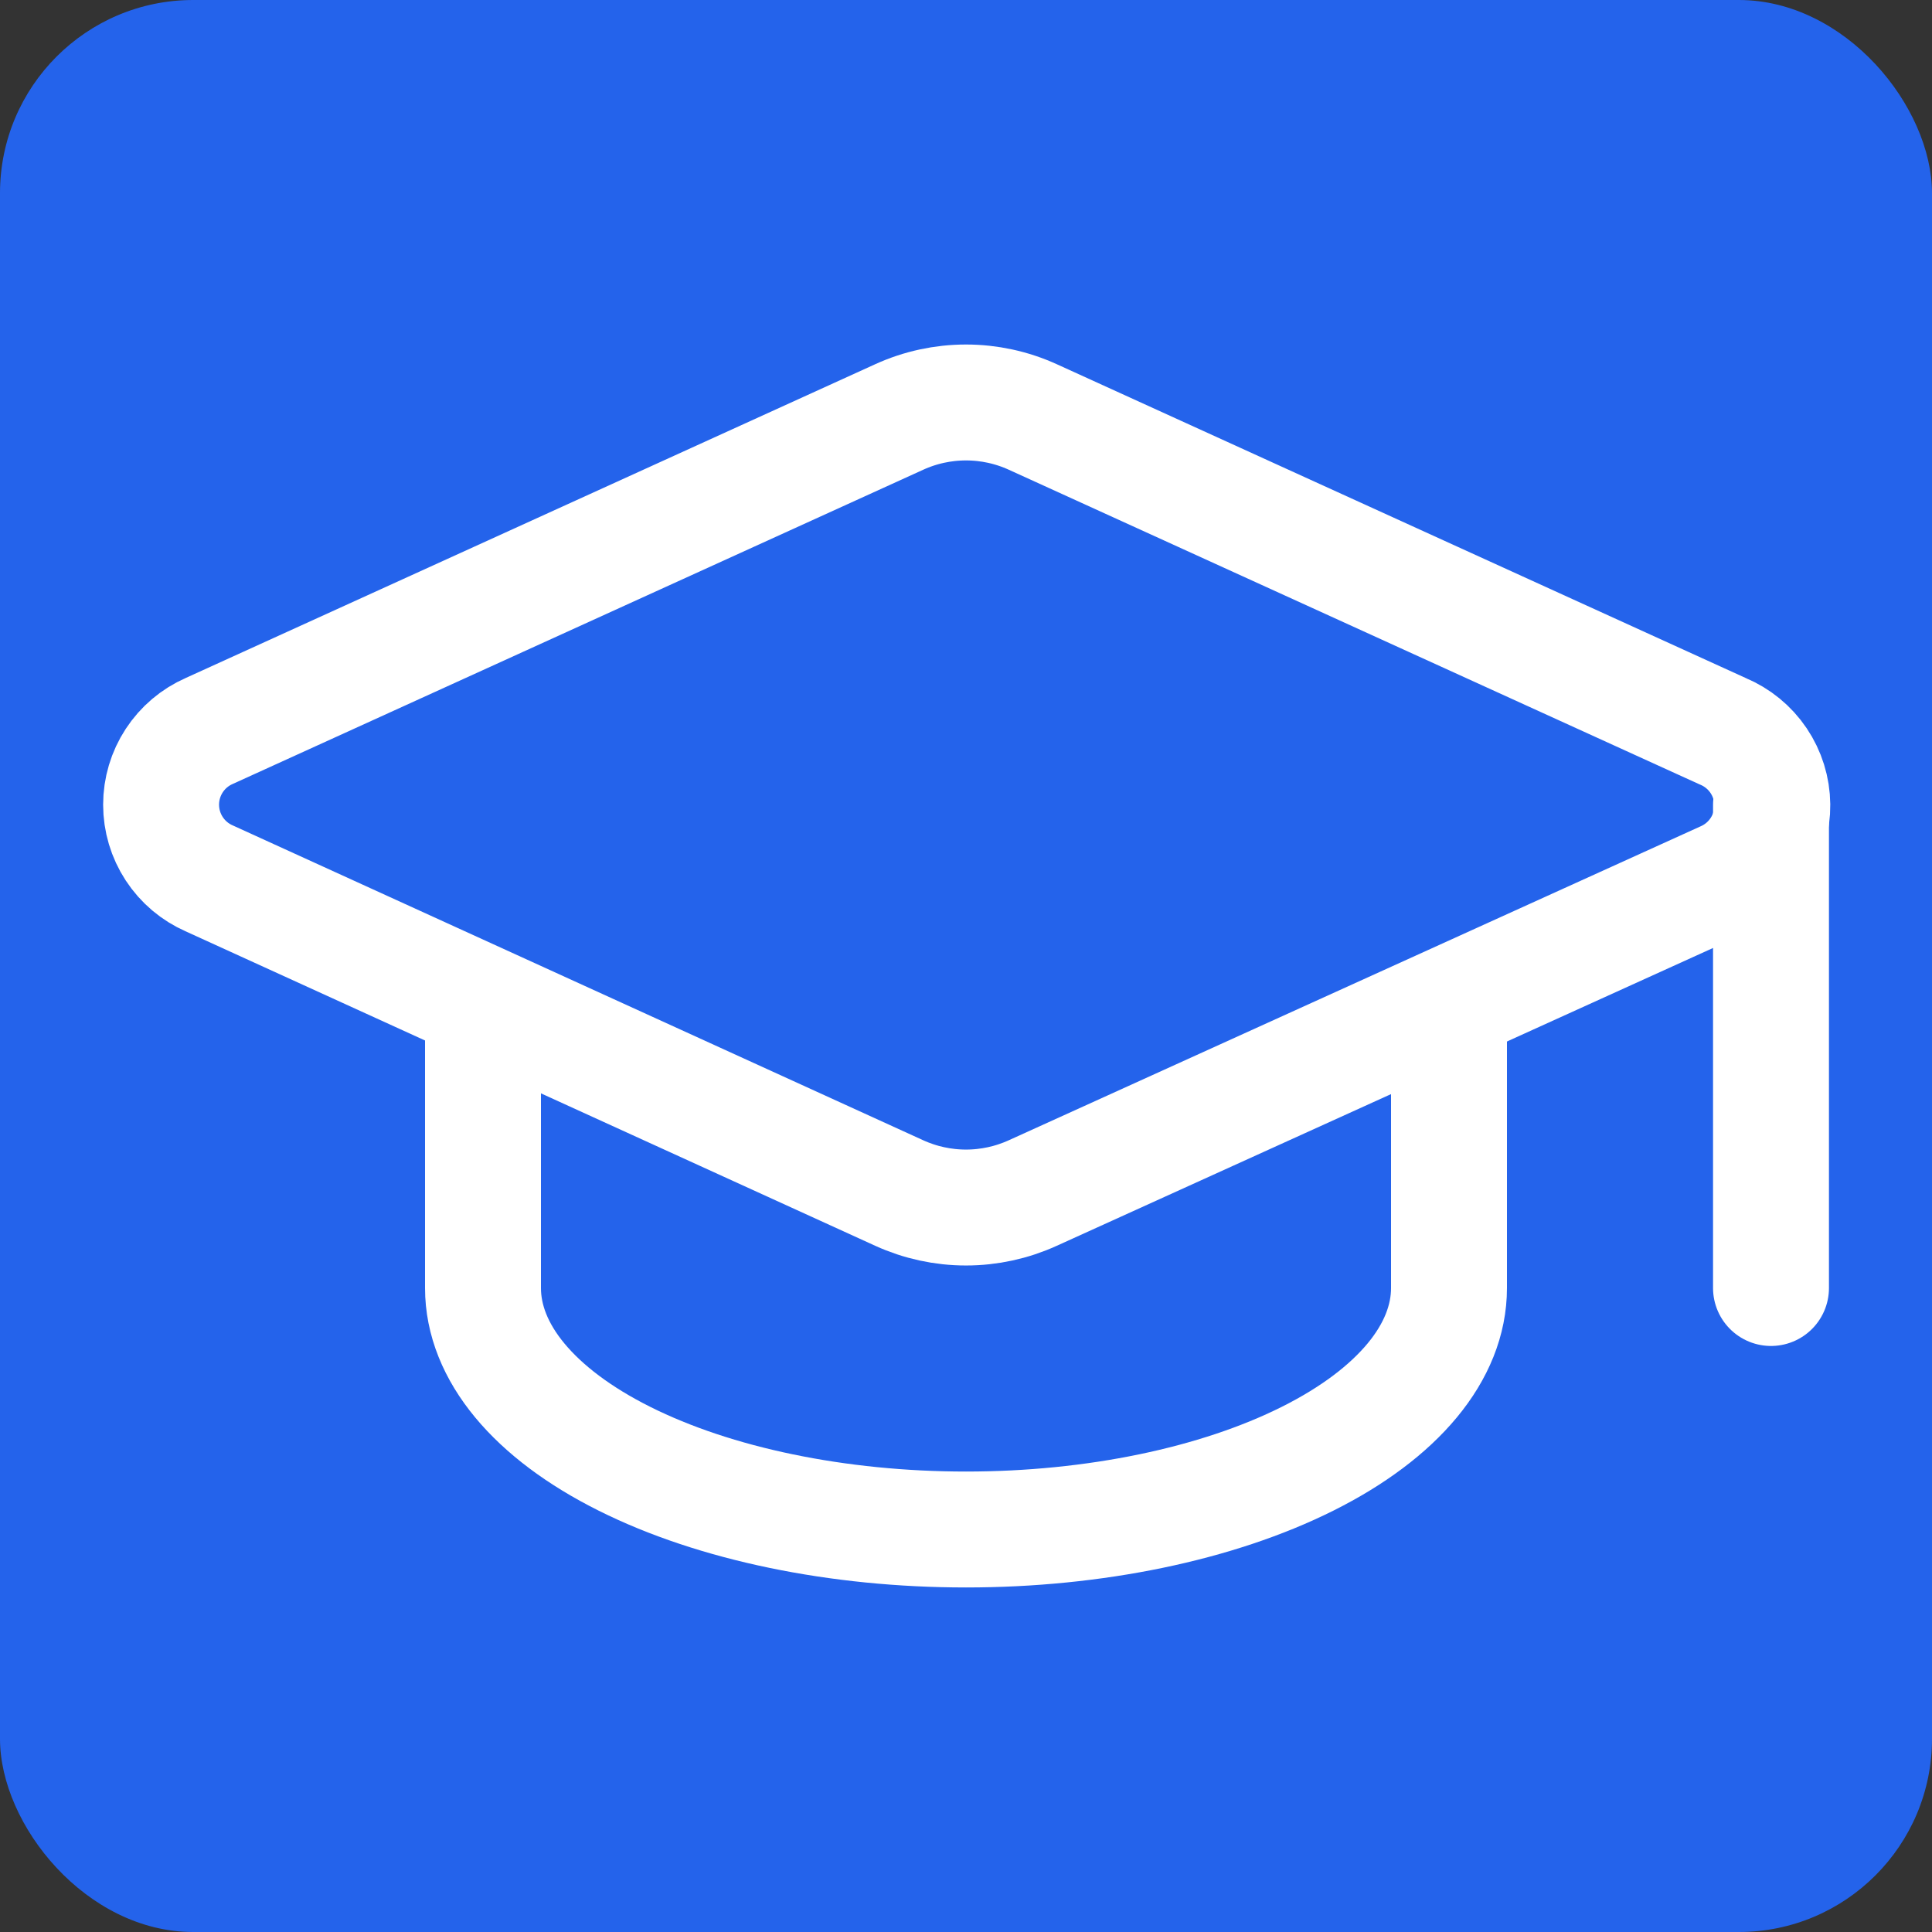
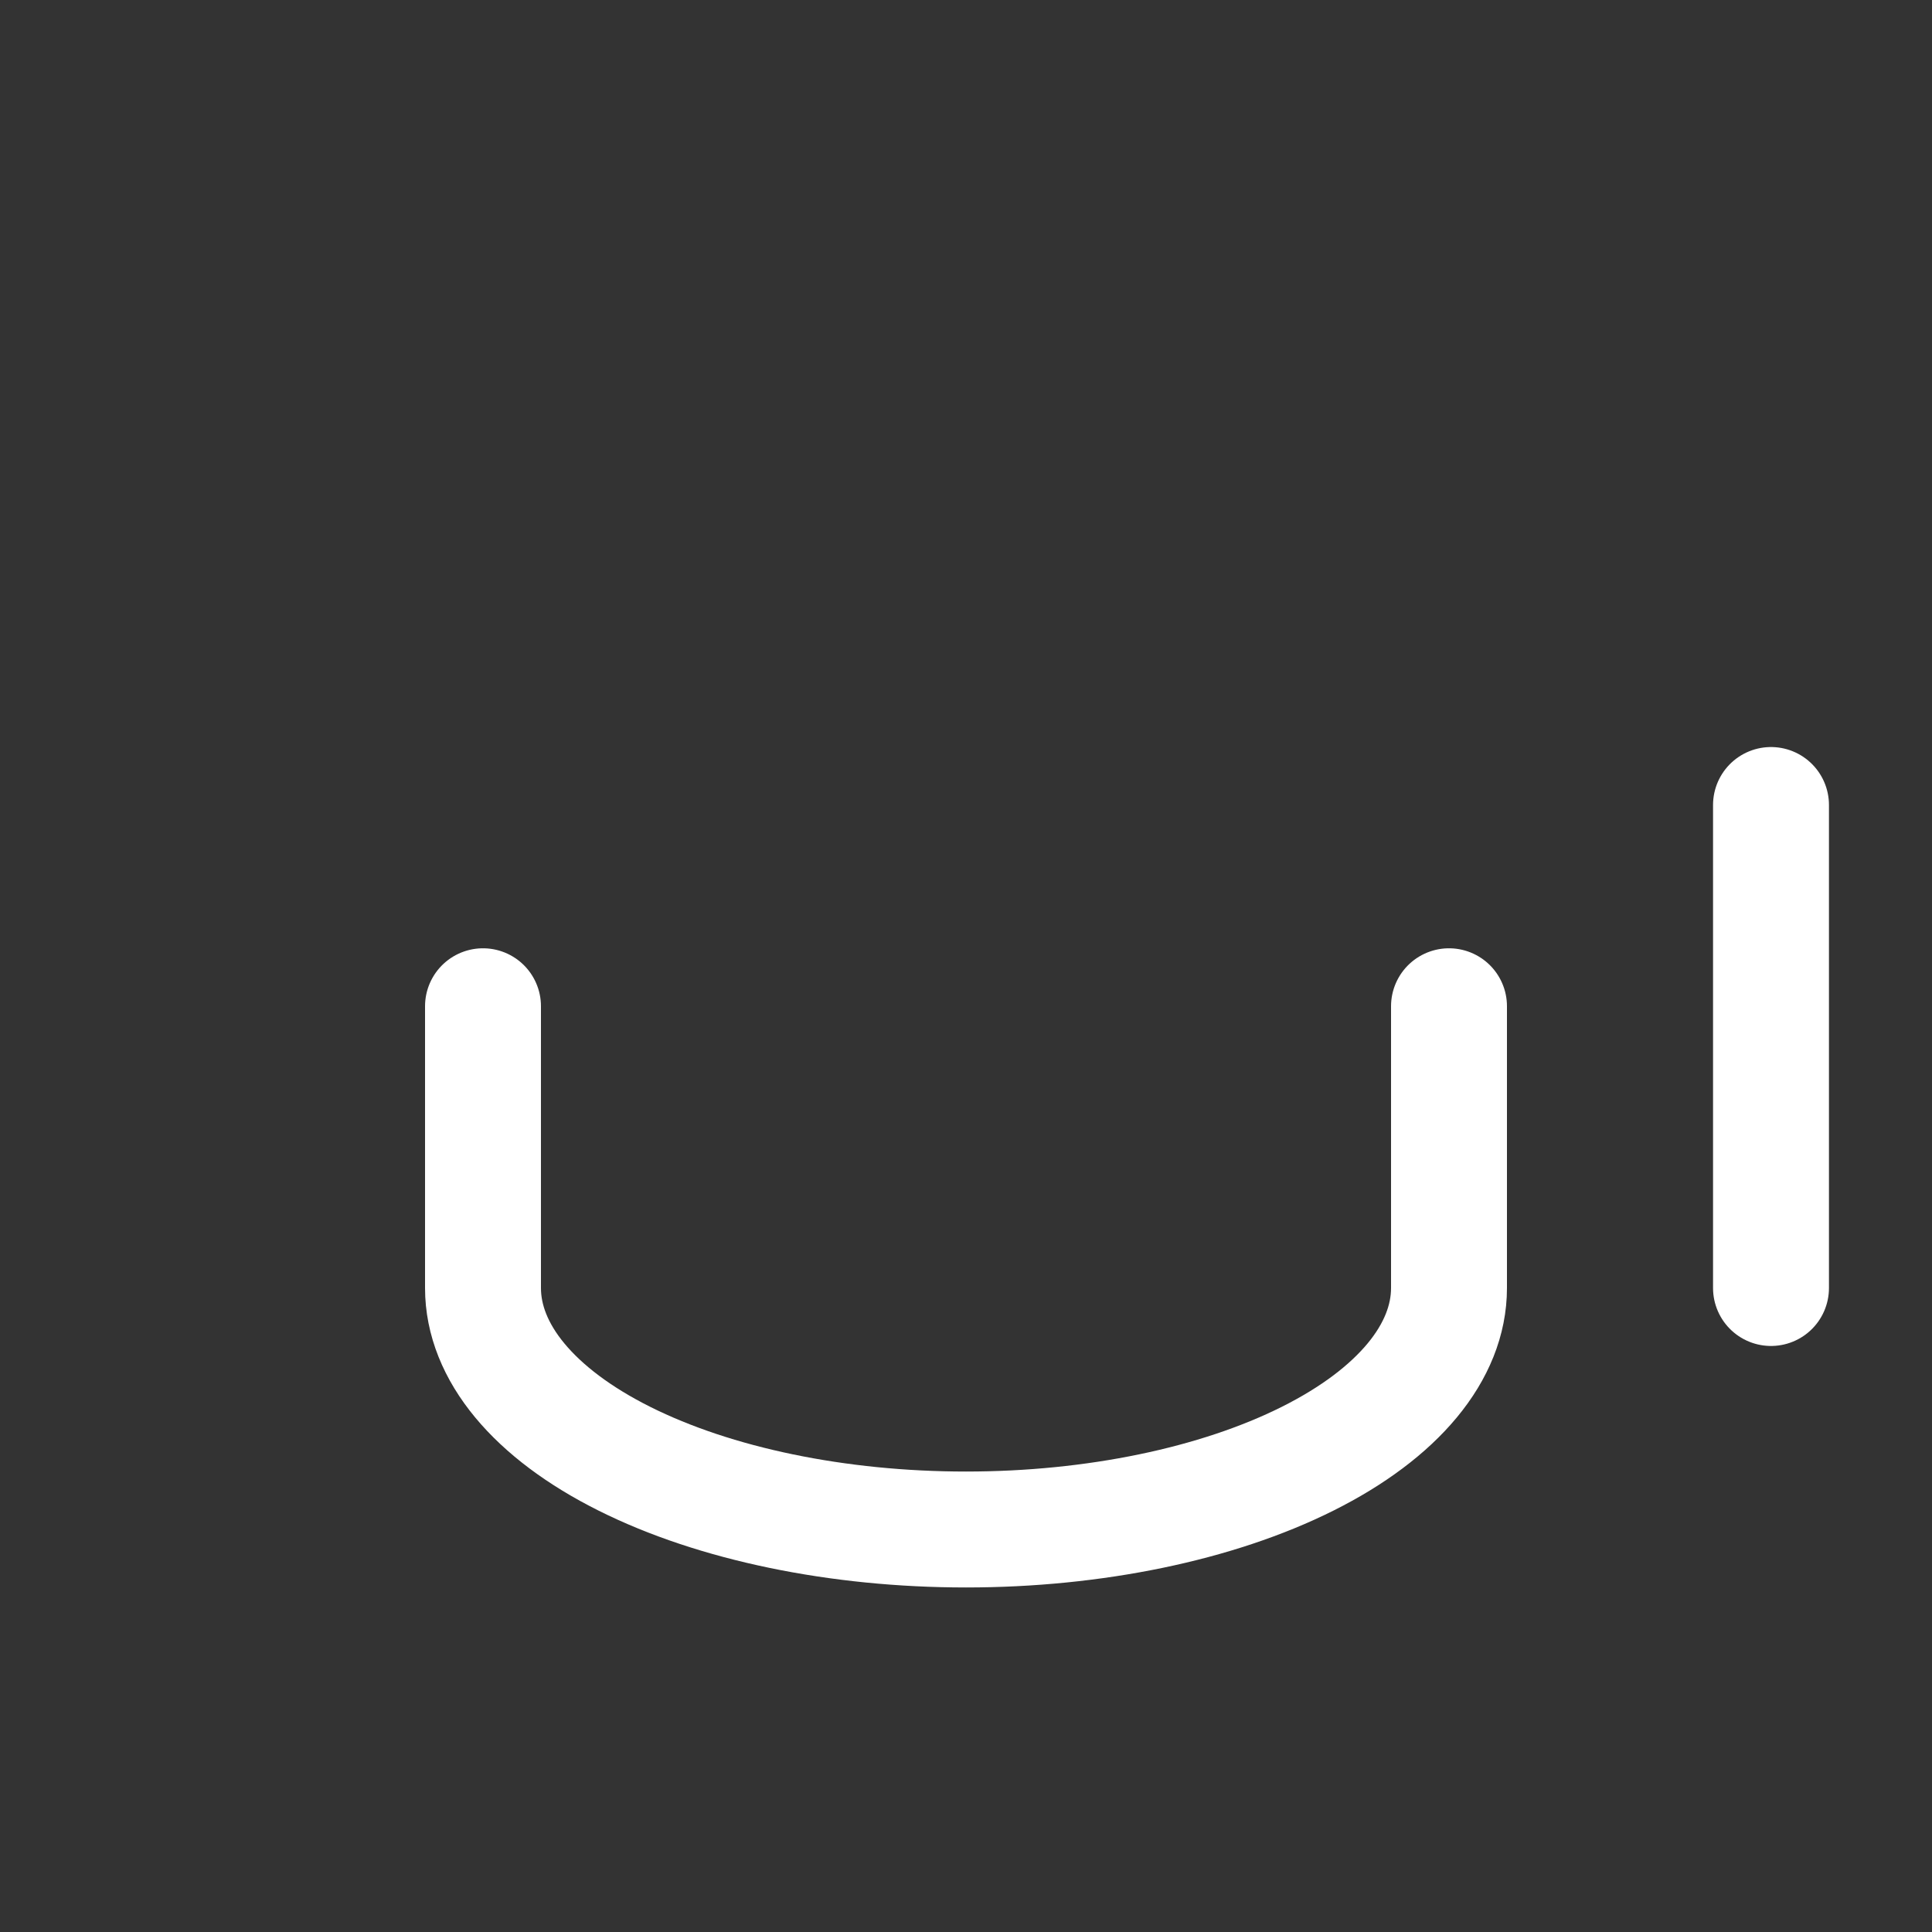
<svg xmlns="http://www.w3.org/2000/svg" width="1000" height="1000" viewBox="0 0 1000 1000" fill="none">
  <rect x="0" y="0" width="1000" height="1000" fill="#333333" stroke="none" />
  <g clip-path="url(#clip0_22_8)">
-     <rect width="1000" height="1000" rx="50" fill="#2463EB" />
-     <path d="M892.5 455.083C899.959 451.793 906.289 446.386 910.706 439.534C915.122 432.681 917.431 424.683 917.347 416.531C917.263 408.379 914.789 400.43 910.231 393.67C905.674 386.91 899.234 381.636 891.708 378.5L534.583 215.833C523.727 210.881 511.933 208.318 500 208.318C488.067 208.318 476.273 210.881 465.417 215.833L108.333 378.333C100.915 381.582 94.605 386.922 90.174 393.701C85.742 400.479 83.382 408.402 83.382 416.5C83.382 424.598 85.742 432.521 90.174 439.299C94.605 446.078 100.915 451.418 108.333 454.667L465.417 617.5C476.273 622.452 488.067 625.015 500 625.015C511.933 625.015 523.727 622.452 534.583 617.5L892.5 455.083Z" stroke="white" stroke-width="60" stroke-linecap="round" stroke-linejoin="round" />
    <path d="M916.667 416.667V666.667" stroke="white" stroke-width="60" stroke-linecap="round" stroke-linejoin="round" />
    <path d="M250 520.833V666.667C250 699.819 276.339 731.613 323.223 755.055C370.107 778.497 433.696 791.667 500 791.667C566.304 791.667 629.893 778.497 676.777 755.055C723.661 731.613 750 699.819 750 666.667V520.833" stroke="white" stroke-width="60" stroke-linecap="round" stroke-linejoin="round" />
  </g>
  <defs>
    <clipPath id="clip0_22_8">
      <rect width="1000" height="1000" rx="100" fill="white" />
    </clipPath>
  </defs>
</svg>